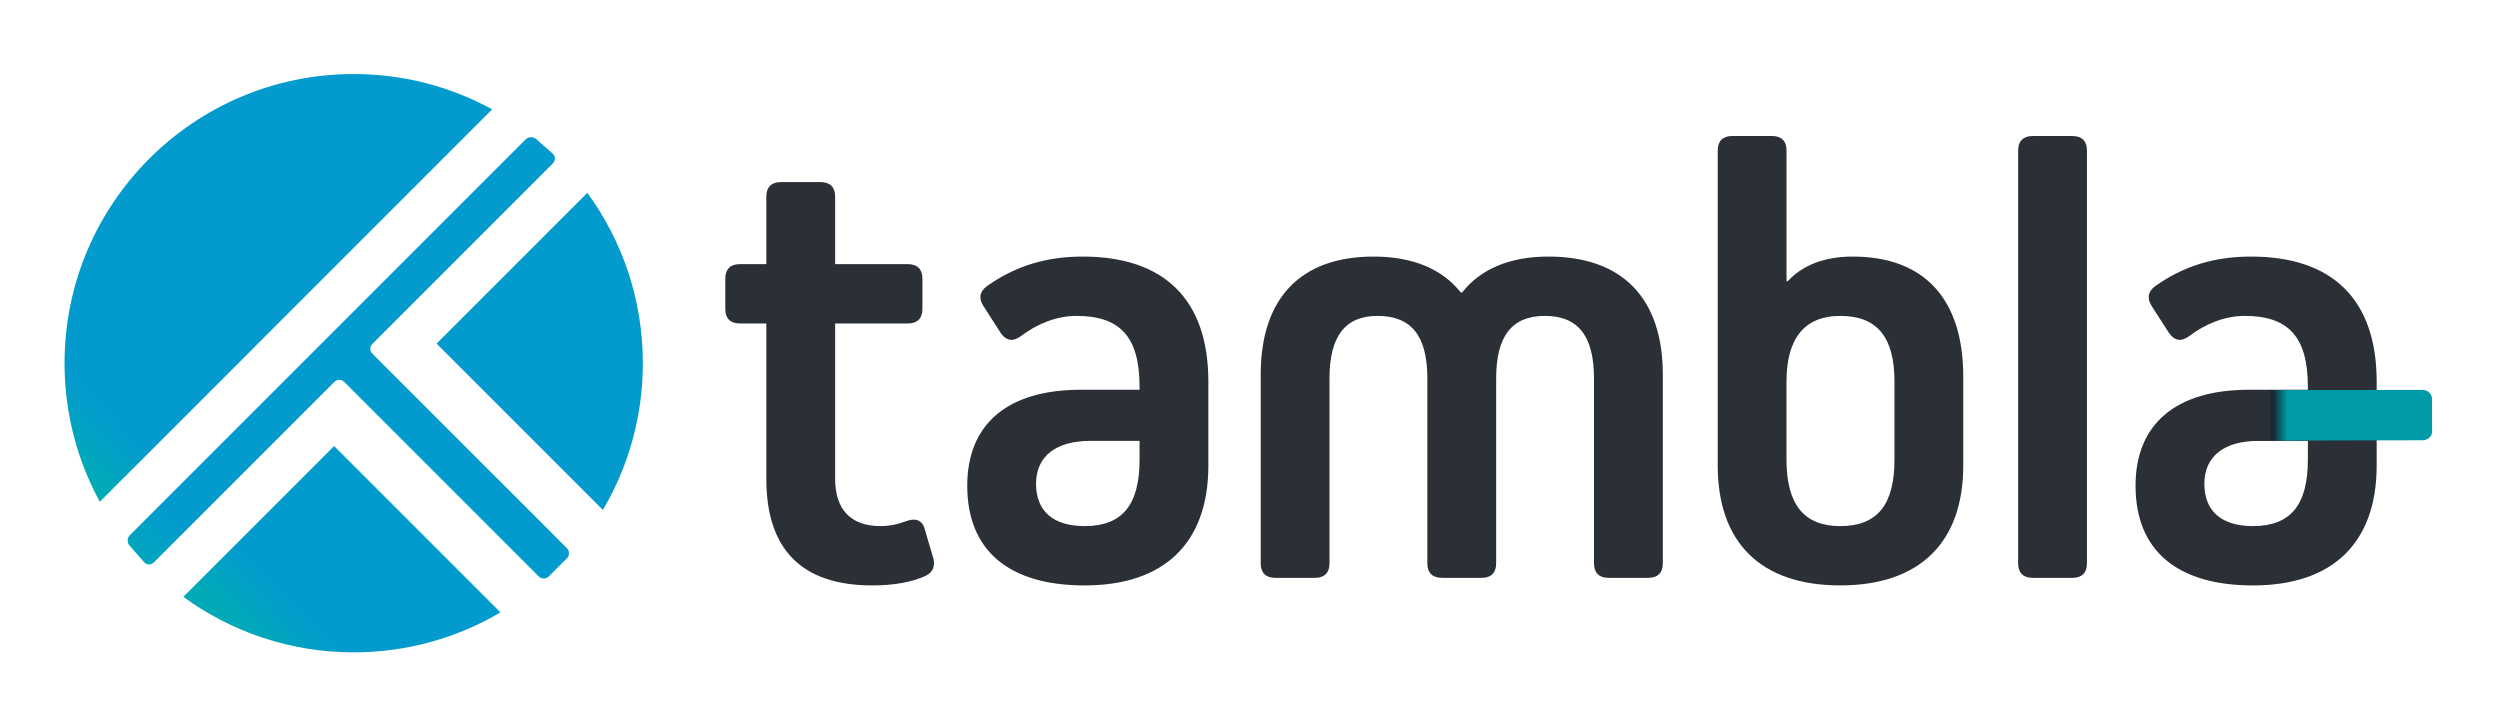
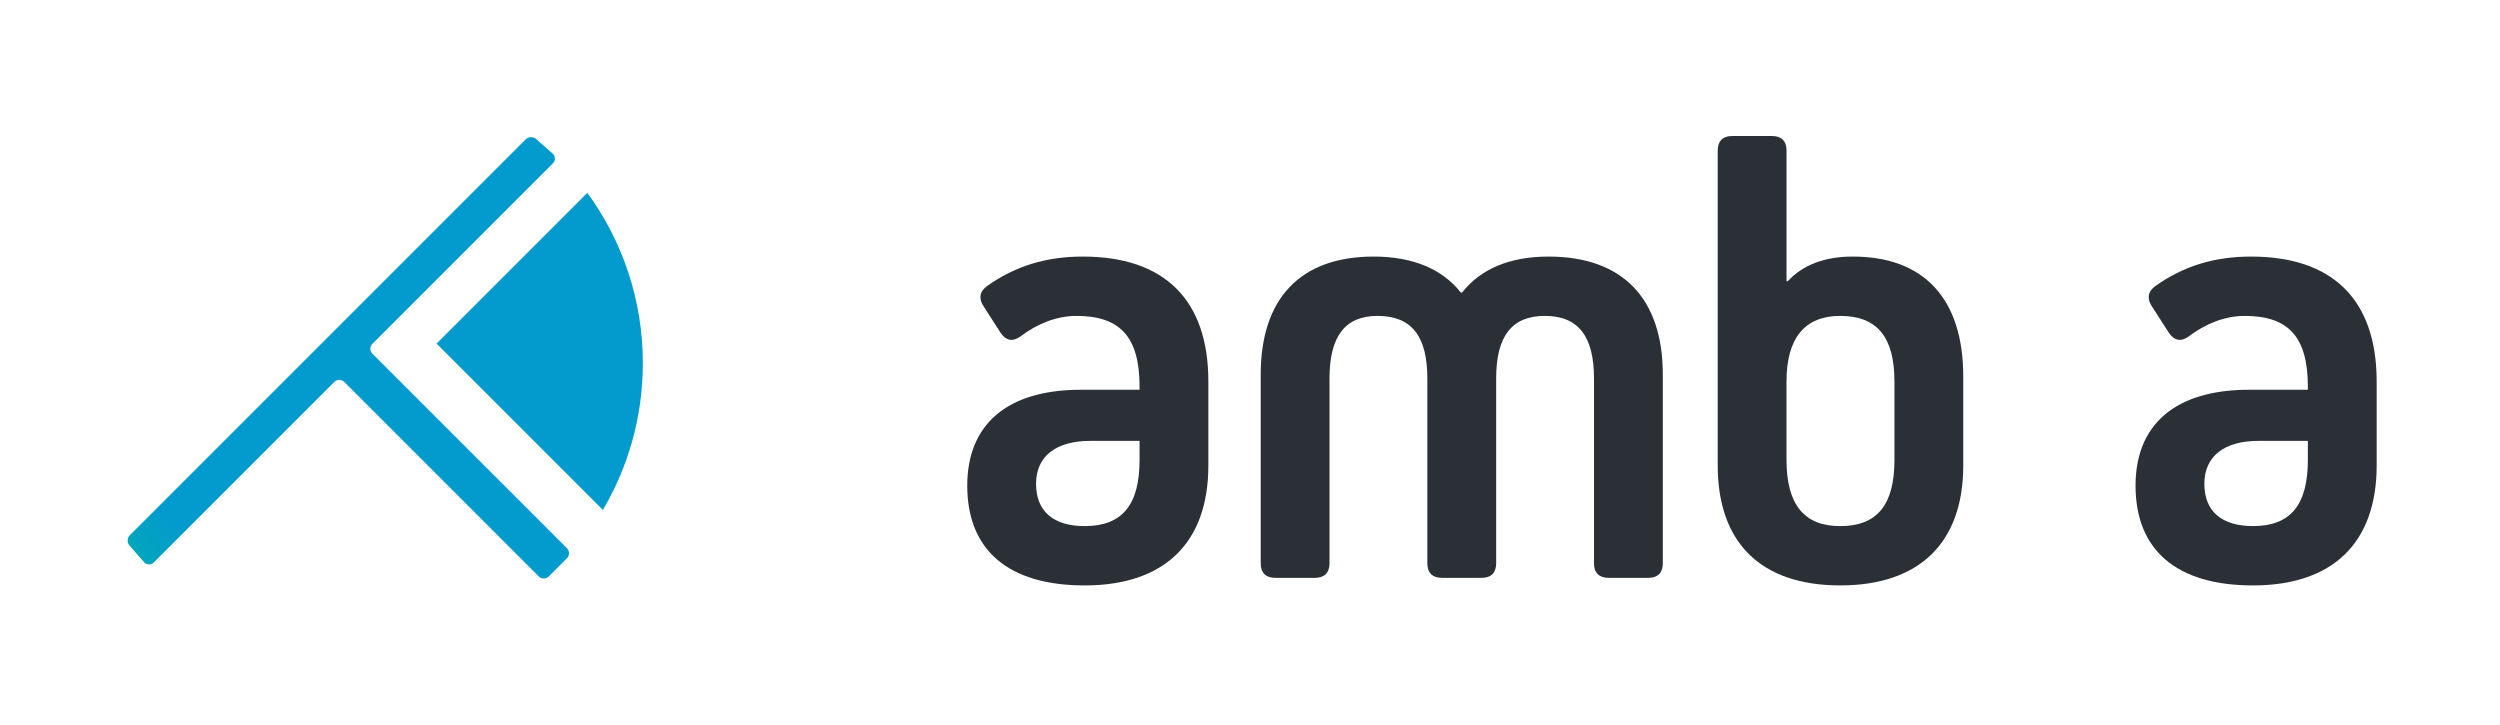
<svg xmlns="http://www.w3.org/2000/svg" xmlns:xlink="http://www.w3.org/1999/xlink" version="1.1" id="Layer_1" x="0px" y="0px" viewBox="0 0 172.48 50" style="enable-background:new 0 0 172.48 50;" xml:space="preserve">
  <style type="text/css">
	.st0{fill:#2B2F36;}
	.st1{clip-path:url(#SVGID_00000075137539525062079550000018291445313975565464_);}
	.st2{fill:url(#path52_00000172408096581083315800000002530459904058345370_);}
	.st3{clip-path:url(#SVGID_00000178165497406838235840000010788997089666122428_);}
	.st4{fill:url(#path72_00000034802096613135671270000004974267720378175890_);}
	.st5{clip-path:url(#SVGID_00000182515018963252731310000010885141583155059337_);}
	.st6{fill:url(#path92_00000060736623754896381470000014785957552955028369_);}
	.st7{clip-path:url(#SVGID_00000111161374845010872230000004346715008650340025_);}
	.st8{fill:url(#path112_00000117668701505396760500000015259467365509772957_);}
	.st9{clip-path:url(#SVGID_00000130627602282090911750000006167986225304713861_);}
	.st10{fill:url(#path132_00000101089107904497495290000012067062148948632503_);}
</style>
  <g id="g10" transform="matrix(1.333,0,0,-1.333,0,256.12)">
    <g id="g12" transform="scale(0.1)">
-       <path id="path14" class="st0" d="M482.87,1633.08c1.3-4.25,0.33-7.84-3.92-9.8c-7.19-3.27-16.66-4.9-27.44-4.9    c-36.59,0-54.89,18.62-54.89,55.21v80.37H382.9c-4.9,0-7.51,2.61-7.51,7.51v15.68c0,4.9,2.62,7.51,7.51,7.51h13.72v34.95    c0,4.9,2.62,7.52,7.52,7.52h20.58c4.9,0,7.52-2.61,7.52-7.52v-34.95h37.66c4.9,0,7.51-2.62,7.51-7.51v-15.68    c0-4.9-2.61-7.51-7.51-7.51h-37.66v-80.37c0-16.01,8.16-24.5,23.52-24.5c4.57,0,9.15,0.98,13.4,2.62    c4.57,1.63,8.17,0.65,9.47-4.25L482.87,1633.08" />
      <path id="path16" class="st0" d="M589.8,1683.4v9.8h-25.48c-17.64,0-28.09-7.84-28.09-22.22c0-14.38,9.15-21.89,25.15-21.89    C580.98,1649.09,589.8,1660.2,589.8,1683.4L589.8,1683.4z M625.41,1723.9v-43.45c0-39.86-22.54-62.07-64.03-62.07    c-39.53,0-60.76,18.3-60.76,51.62c0,31.69,20.58,49.66,58.8,49.66h30.38v1.63c0,25.81-10.13,36.59-32.67,36.59    c-10.45,0-20.58-4.25-28.75-10.46c-3.92-2.94-7.52-2.61-10.45,1.64l-8.82,13.72c-2.61,3.92-2.29,7.52,1.63,10.46    c14.7,10.45,30.71,15.35,49.66,15.35C602.22,1788.59,625.41,1766.7,625.41,1723.9" />
      <path id="path18" class="st0" d="M860.62,1727.5v-97.68c0-4.9-2.62-7.51-7.52-7.51h-20.58c-4.9,0-7.52,2.62-7.52,7.51v95.72    c0,21.89-8.16,32.34-25.48,32.34c-16.99,0-25.15-10.46-25.15-32.34v-95.72c0-4.9-2.62-7.51-7.52-7.51h-20.58    c-4.9,0-7.52,2.62-7.52,7.51v95.72c0,21.89-8.16,32.34-25.81,32.34c-16.66,0-24.83-10.46-24.83-32.34v-95.72    c0-4.9-2.61-7.51-7.51-7.51h-20.58c-4.9,0-7.51,2.62-7.51,7.51v97.68c0,39.53,20.58,61.09,58.48,61.09    c20.26,0,35.61-6.53,45.09-18.62h0.65c9.48,12.09,24.5,18.62,44.76,18.62C839.71,1788.59,860.62,1767.02,860.62,1727.5" />
      <path id="path20" class="st0" d="M980.51,1723.9c0,22.87-8.82,33.98-28.1,33.98c-18.29,0-27.77-11.43-27.77-33.98v-40.51    c0-23.2,9.15-34.31,27.77-34.31c19.28,0,28.1,11.11,28.1,34.31V1723.9z M1016.12,1726.52v-46.06c0-39.86-22.54-62.07-63.71-62.07    c-41.16,0-63.37,22.22-63.37,62.07v163.02c0,4.9,2.61,7.51,7.51,7.51h20.58c4.9,0,7.52-2.61,7.52-7.51v-67.63h0.65    c7.84,8.5,19.28,12.74,33.65,12.74C995.86,1788.59,1016.12,1766.7,1016.12,1726.52" />
-       <path id="path22" class="st0" d="M1052.05,1622.3c-4.9,0-7.52,2.62-7.52,7.51v213.66c0,4.9,2.62,7.51,7.52,7.51h20.58    c4.9,0,7.51-2.61,7.51-7.51v-213.66c0-4.9-2.61-7.51-7.51-7.51H1052.05" />
      <path id="path24" class="st0" d="M1194.48,1683.4v9.8H1169c-17.64,0-28.09-7.84-28.09-22.22c0-14.38,9.14-21.89,25.16-21.89    C1185.66,1649.09,1194.48,1660.2,1194.48,1683.4L1194.48,1683.4z M1230.09,1723.9v-43.45c0-39.86-22.54-62.07-64.03-62.07    c-39.53,0-60.77,18.3-60.77,51.62c0,31.69,20.58,49.66,58.8,49.66h30.38v1.63c0,25.81-10.13,36.59-32.67,36.59    c-10.46,0-20.58-4.25-28.75-10.46c-3.92-2.94-7.51-2.61-10.45,1.64l-8.82,13.72c-2.61,3.92-2.29,7.52,1.63,10.46    c14.7,10.45,30.71,15.35,49.66,15.35C1206.89,1788.59,1230.09,1766.7,1230.09,1723.9" />
      <g id="g26">
        <g>
          <defs>
-             <path id="SVGID_1_" d="M1258.79,1697.99l-0.08,17.15c-0.01,2.46-2.27,4.45-5.05,4.44l-79.39-0.1c-1.93,0-3.7-0.99-4.54-2.53       l-9.36-17.26c-1.61-2.97,0.85-6.4,4.56-6.39l88.83,0.21C1256.55,1693.51,1258.8,1695.52,1258.79,1697.99L1258.79,1697.99z" />
-           </defs>
+             </defs>
          <clipPath id="SVGID_00000170984385955924512460000000377782359783542684_">
            <use xlink:href="#SVGID_1_" style="overflow:visible;" />
          </clipPath>
          <g id="g28" style="clip-path:url(#SVGID_00000170984385955924512460000000377782359783542684_);">
            <linearGradient id="path52_00000083776051532899771900000012223532114901744551_" gradientUnits="userSpaceOnUse" x1="-74.45" y1="1512.431" x2="-74.096" y2="1512.431" gradientTransform="matrix(32.377 0 0 -32.377 3582.867 50673.711)">
              <stop offset="0" style="stop-color:#2B2F36" />
              <stop offset="0.14" style="stop-color:#2B2F36" />
              <stop offset="0.195" style="stop-color:#2B2F36" />
              <stop offset="0.272" style="stop-color:#172737" />
              <stop offset="0.283" style="stop-color:#172737" />
              <stop offset="0.325" style="stop-color:#182A3A" />
              <stop offset="0.395" style="stop-color:#182A3A" />
              <stop offset="1" style="stop-color:#009BA6" />
            </linearGradient>
            <path id="path52" style="fill:url(#path52_00000083776051532899771900000012223532114901744551_);" d="M1258.79,1697.99       l-0.08,17.15c-0.01,2.46-2.27,4.45-5.05,4.44l-79.39-0.1c-1.93,0-3.7-0.99-4.54-2.53l-9.36-17.26       c-1.61-2.97,0.85-6.4,4.56-6.39l88.83,0.21C1256.55,1693.51,1258.8,1695.52,1258.79,1697.99" />
          </g>
        </g>
      </g>
      <g id="g54">
        <g>
          <defs>
            <path id="SVGID_00000155136273458912571940000008160757829848067260_" d="M183.06,1883.06c-82.65,0-149.66-67.01-149.66-149.66       c0-25.98,6.62-50.4,18.26-71.7l203.08,203.09C233.46,1876.43,209.04,1883.06,183.06,1883.06z" />
          </defs>
          <clipPath id="SVGID_00000031907506747005764360000009194998673825514880_">
            <use xlink:href="#SVGID_00000155136273458912571940000008160757829848067260_" style="overflow:visible;" />
          </clipPath>
          <g id="g56" style="clip-path:url(#SVGID_00000031907506747005764360000009194998673825514880_);">
            <linearGradient id="path72_00000058572284994083042330000003173449477100240281_" gradientUnits="userSpaceOnUse" x1="9.559" y1="1529.705" x2="9.913" y2="1529.705" gradientTransform="matrix(80.087 79.544 79.544 -80.087 -122435.75 123445.43)">
              <stop offset="0" style="stop-color:#00AAB6" />
              <stop offset="0.254" style="stop-color:#00AAB6" />
              <stop offset="0.993" style="stop-color:#039BCD" />
              <stop offset="1" style="stop-color:#039BCD" />
            </linearGradient>
-             <path id="path72" style="fill:url(#path72_00000058572284994083042330000003173449477100240281_);" d="M183.06,1883.06       c-82.65,0-149.66-67.01-149.66-149.66c0-25.98,6.62-50.4,18.26-71.7l203.08,203.09       C233.46,1876.43,209.04,1883.06,183.06,1883.06" />
          </g>
        </g>
      </g>
      <g id="g74">
        <g>
          <defs>
            <path id="SVGID_00000159452269056659068920000001492259654656341392_" d="M312.03,1657.45c13.14,22.26,20.69,48.22,20.69,75.95       c0,32.97-10.67,63.45-28.74,88.18l-78.04-78.04L312.03,1657.45z" />
          </defs>
          <clipPath id="SVGID_00000123433442514208574540000012165626684147857588_">
            <use xlink:href="#SVGID_00000159452269056659068920000001492259654656341392_" style="overflow:visible;" />
          </clipPath>
          <g id="g76" style="clip-path:url(#SVGID_00000123433442514208574540000012165626684147857588_);">
            <linearGradient id="path92_00000049918837016776771580000012935846610169979276_" gradientUnits="userSpaceOnUse" x1="9.559" y1="1526.799" x2="9.913" y2="1526.799" gradientTransform="matrix(80.087 79.544 79.544 -80.087 -122078.172 123085.414)">
              <stop offset="0" style="stop-color:#00AAB6" />
              <stop offset="0.254" style="stop-color:#00AAB6" />
              <stop offset="0.993" style="stop-color:#039BCD" />
              <stop offset="1" style="stop-color:#039BCD" />
            </linearGradient>
            <path id="path92" style="fill:url(#path92_00000049918837016776771580000012935846610169979276_);" d="M312.03,1657.45       c13.14,22.26,20.69,48.22,20.69,75.95c0,32.97-10.67,63.45-28.74,88.18l-78.04-78.04L312.03,1657.45" />
          </g>
        </g>
      </g>
      <g id="g94">
        <g>
          <defs>
            <path id="SVGID_00000011720948775253891220000012023314633882265488_" d="M94.88,1612.48c24.73-18.06,55.21-28.74,88.18-28.74       c27.73,0,53.68,7.55,75.95,20.69l-86.09,86.09L94.88,1612.48z" />
          </defs>
          <clipPath id="SVGID_00000069385233727464364620000011984293650178995112_">
            <use xlink:href="#SVGID_00000011720948775253891220000012023314633882265488_" style="overflow:visible;" />
          </clipPath>
          <g id="g96" style="clip-path:url(#SVGID_00000069385233727464364620000011984293650178995112_);">
            <linearGradient id="path112_00000128467221006540700720000016990646308557428404_" gradientUnits="userSpaceOnUse" x1="9.559" y1="1526.792" x2="9.913" y2="1526.792" gradientTransform="matrix(80.087 79.544 79.544 -80.087 -122077.289 123084.531)">
              <stop offset="0" style="stop-color:#00AAB6" />
              <stop offset="0.254" style="stop-color:#00AAB6" />
              <stop offset="0.993" style="stop-color:#039BCD" />
              <stop offset="1" style="stop-color:#039BCD" />
            </linearGradient>
-             <path id="path112" style="fill:url(#path112_00000128467221006540700720000016990646308557428404_);" d="M94.88,1612.48       c24.73-18.06,55.21-28.74,88.18-28.74c27.73,0,53.68,7.55,75.95,20.69l-86.09,86.09L94.88,1612.48" />
          </g>
        </g>
      </g>
      <g id="g114">
        <g>
          <defs>
            <path id="SVGID_00000183961146401578071430000005726114914180606638_" d="M286.2,1836.87c1.38,1.39,1.35,3.61-0.08,4.95       l-8.76,7.7c-1.51,1.24-3.88,1.13-5.26-0.25l-204.9-204.9c-1.38-1.38-1.5-3.75-0.25-5.26l7.7-8.76       c1.34-1.43,3.56-1.47,4.95-0.08l93.48,93.48c1.38,1.38,3.65,1.38,5.03,0l100.71-100.71c1.38-1.38,3.69-1.42,5.12-0.08       l9.58,9.58c1.34,1.43,1.29,3.73-0.09,5.12l-100.71,100.7c-1.38,1.38-1.38,3.65,0,5.03L286.2,1836.87z" />
          </defs>
          <clipPath id="SVGID_00000128452517657531448390000007736706476830897044_">
            <use xlink:href="#SVGID_00000183961146401578071430000005726114914180606638_" style="overflow:visible;" />
          </clipPath>
          <g id="g116" style="clip-path:url(#SVGID_00000128452517657531448390000007736706476830897044_);">
            <linearGradient id="path132_00000013164210941050858700000012239261885849344417_" gradientUnits="userSpaceOnUse" x1="9.632" y1="1528.389" x2="9.985" y2="1528.389" gradientTransform="matrix(90.114 90.114 90.114 -90.114 -138487.875 138429.484)">
              <stop offset="0" style="stop-color:#00AAB6" />
              <stop offset="0.254" style="stop-color:#00AAB6" />
              <stop offset="0.993" style="stop-color:#039BCD" />
              <stop offset="1" style="stop-color:#039BCD" />
            </linearGradient>
            <path id="path132" style="fill:url(#path132_00000013164210941050858700000012239261885849344417_);" d="M286.2,1836.87       c1.38,1.39,1.35,3.61-0.08,4.95l-8.76,7.7c-1.51,1.24-3.88,1.13-5.26-0.25l-204.9-204.9c-1.38-1.38-1.5-3.75-0.25-5.26       l7.7-8.76c1.34-1.43,3.56-1.47,4.95-0.08l93.48,93.48c1.38,1.38,3.65,1.38,5.03,0l100.71-100.71c1.38-1.38,3.69-1.42,5.12-0.08       l9.58,9.58c1.34,1.43,1.29,3.73-0.09,5.12l-100.71,100.7c-1.38,1.38-1.38,3.65,0,5.03L286.2,1836.87" />
          </g>
        </g>
      </g>
    </g>
  </g>
</svg>